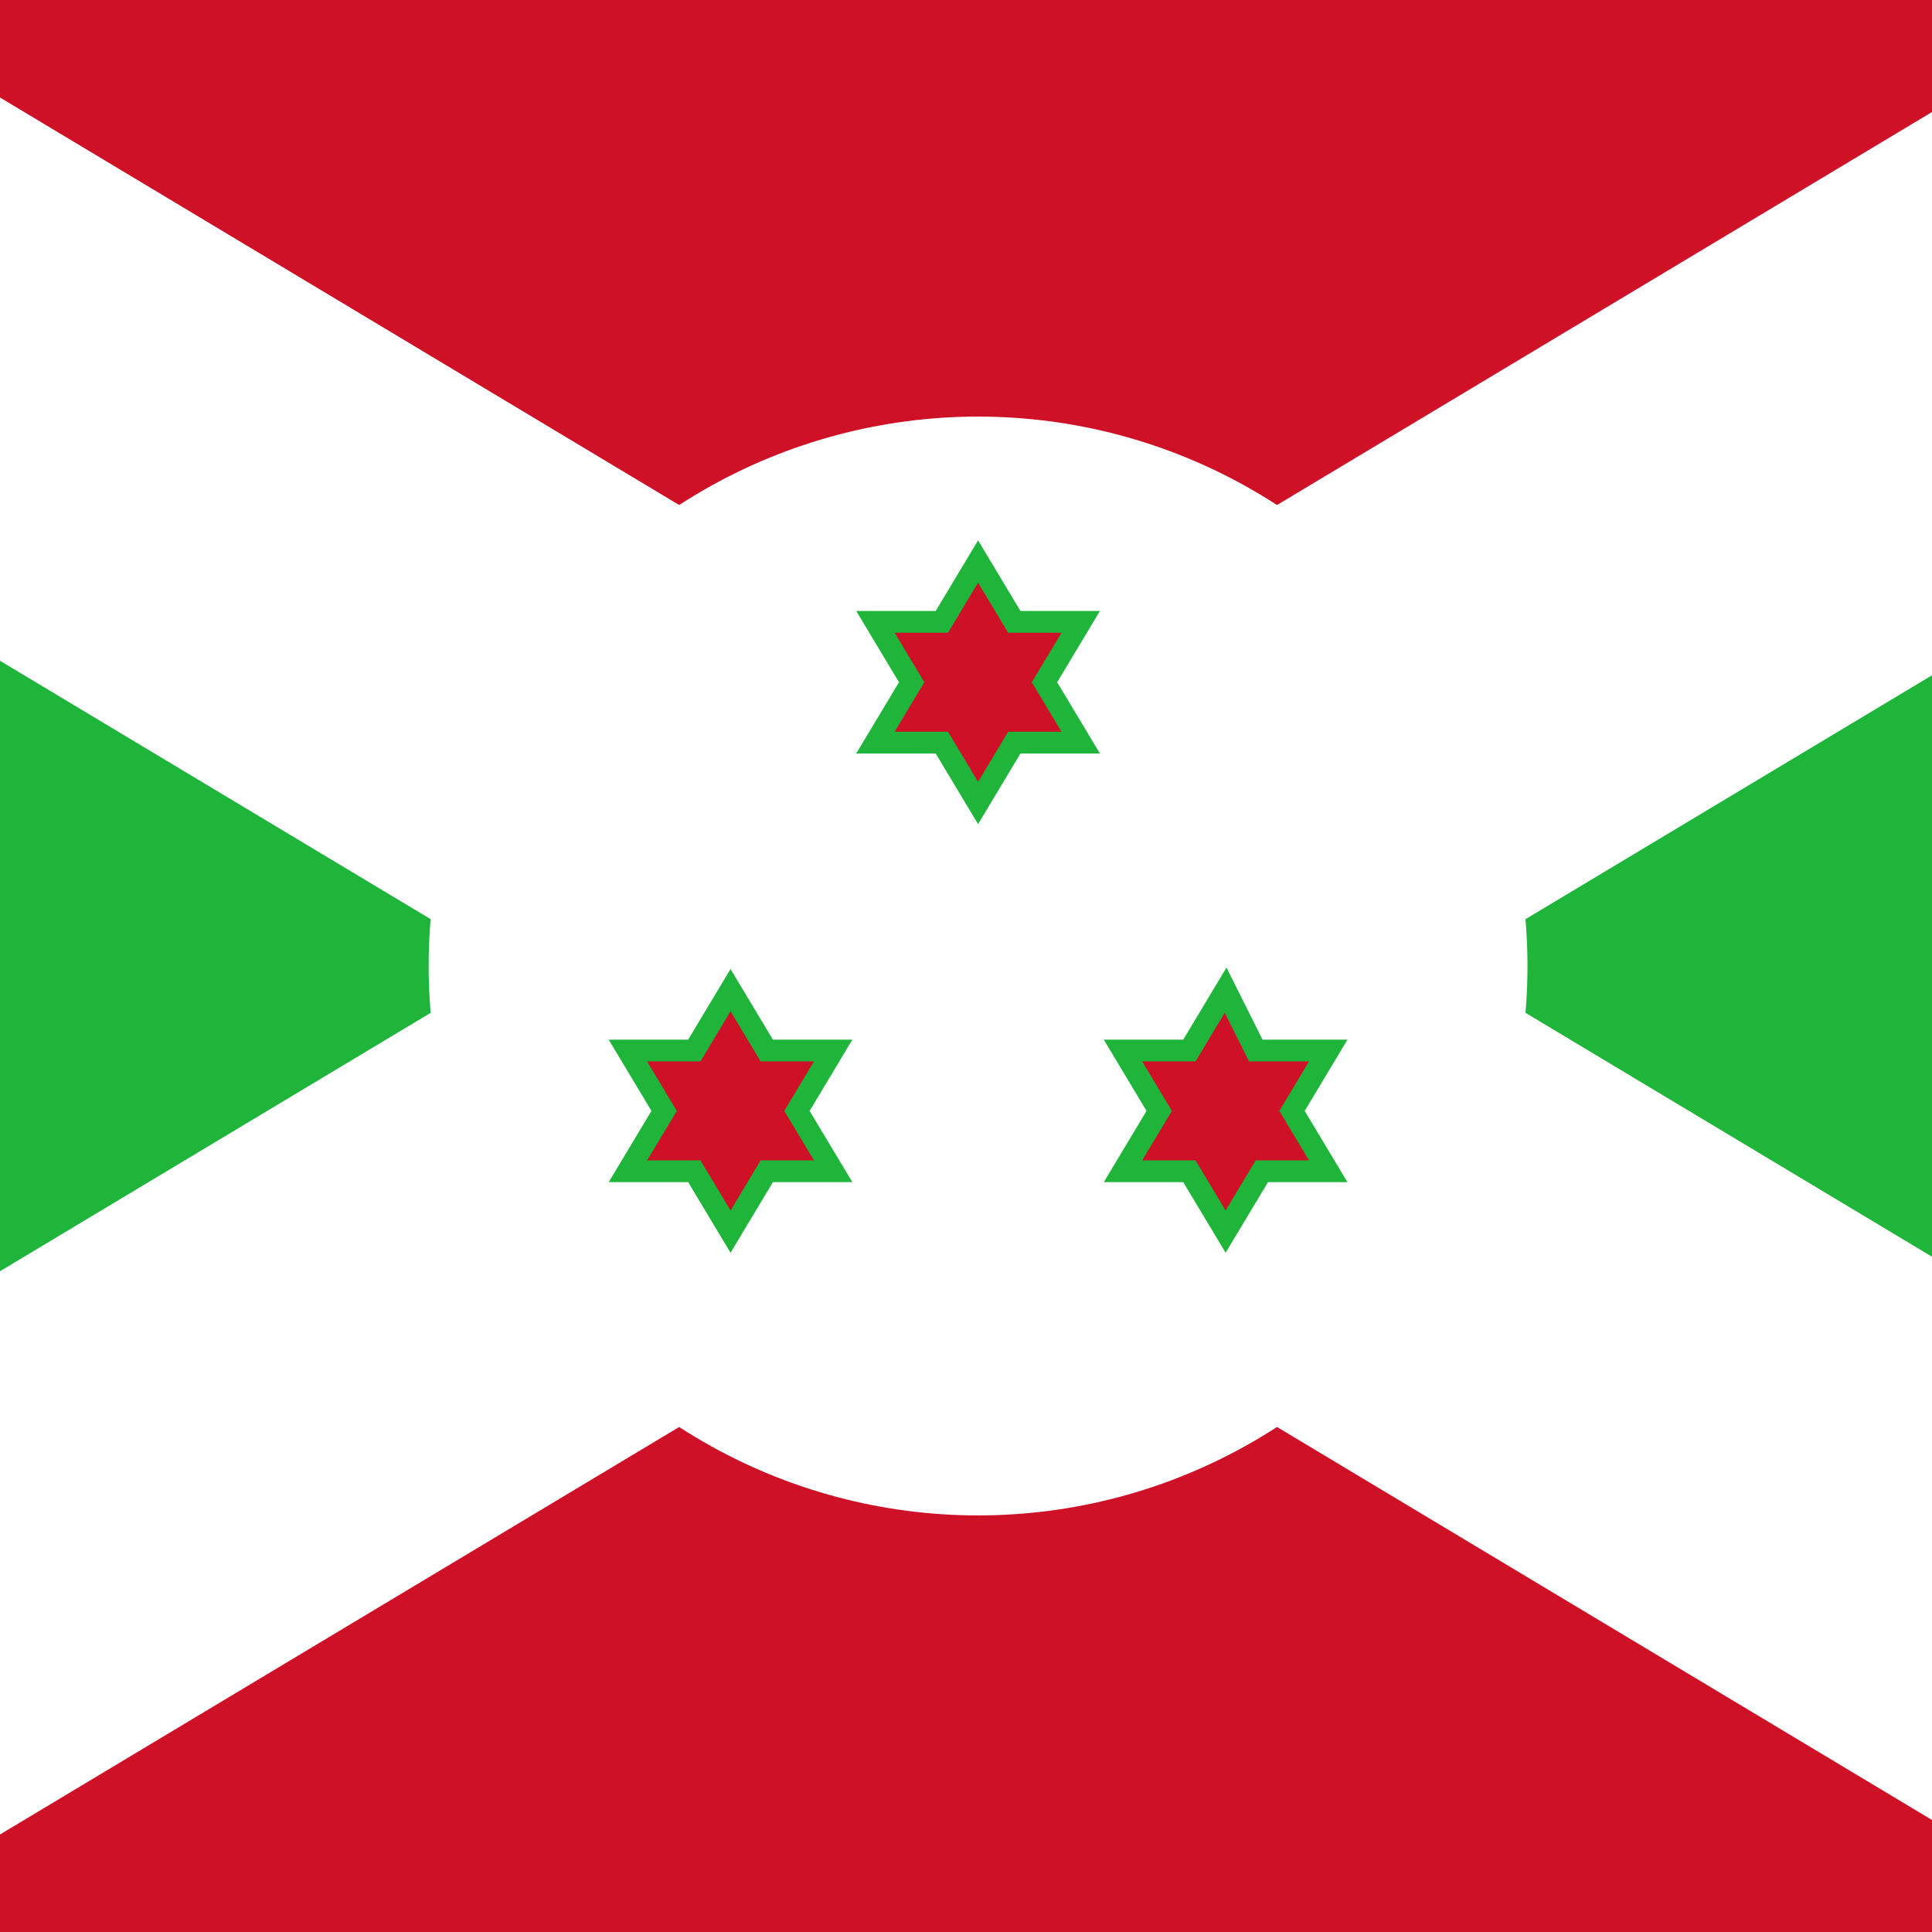
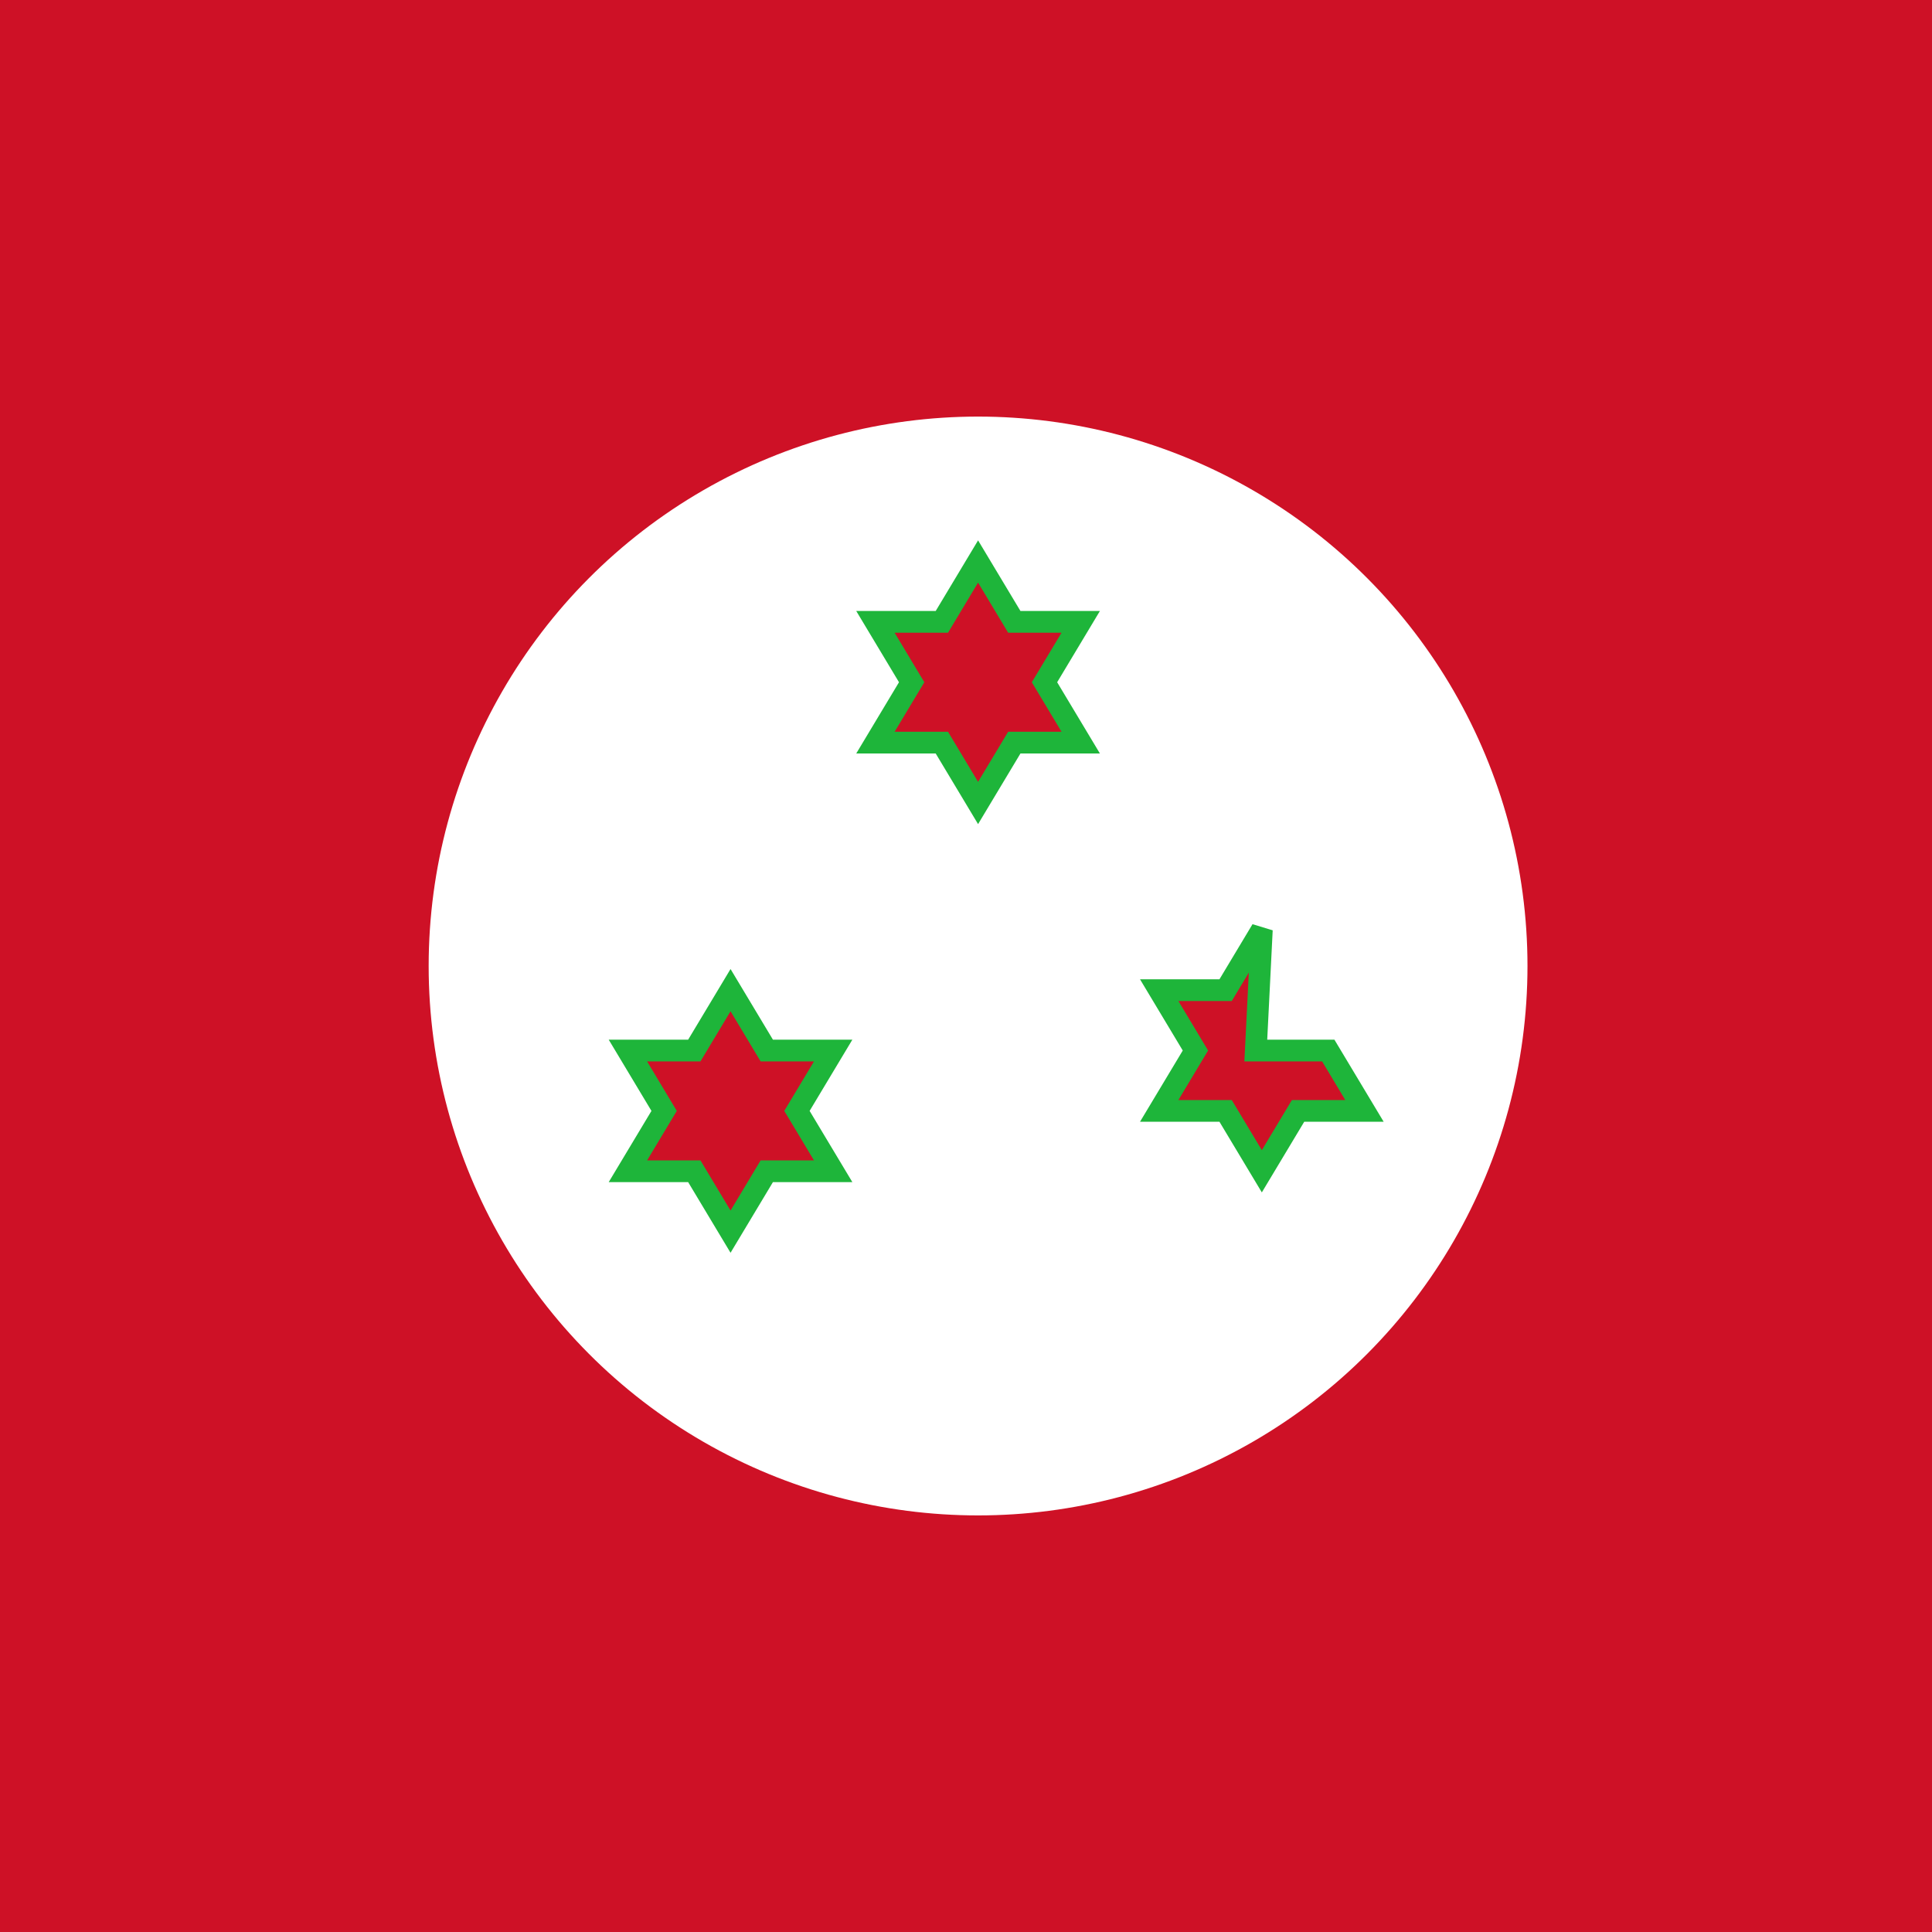
<svg xmlns="http://www.w3.org/2000/svg" xmlns:xlink="http://www.w3.org/1999/xlink" version="1.1" id="Слой_1" x="0px" y="0px" viewBox="0 0 32 32" style="enable-background:new 0 0 32 32;" xml:space="preserve">
  <style type="text/css">
	.st0{clip-path:url(#SVGID_2_);fill:#CE1126;}
	.st1{clip-path:url(#SVGID_2_);}
	.st2{clip-path:url(#SVGID_4_);fill:#1EB53A;stroke:#FFFFFF;stroke-width:8;}
	.st3{clip-path:url(#SVGID_2_);fill:#FFFFFF;}
	.st4{clip-path:url(#SVGID_2_);fill:#CE1126;stroke:#1EB53A;stroke-width:0.36;}
	.st5{fill:#CE1126;stroke:#1EB53A;stroke-width:0.36;}
</style>
  <title>Flag of Burundi</title>
  <g>
    <defs>
      <rect id="SVGID_1_" width="32" height="32" />
    </defs>
    <clipPath id="SVGID_2_">
      <use xlink:href="#SVGID_1_" style="overflow:visible;" />
    </clipPath>
    <path class="st0" d="M-10.5,0h53.3v32h-53.3V0z" />
    <g class="st1">
      <defs>
-         <rect id="SVGID_3_" x="-10.5" width="53.3" height="32" />
-       </defs>
+         </defs>
      <clipPath id="SVGID_4_">
        <use xlink:href="#SVGID_3_" style="overflow:visible;" />
      </clipPath>
      <path class="st2" d="M-15.8-3.2v38.4l64-38.4v38.4L-15.8-3.2z" />
    </g>
    <circle class="st3" cx="16.2" cy="16" r="9.1" />
    <path id="s" class="st4" d="M16.8,10.3h1.1l-0.6,1l0.6,1h-1.1l-0.6,1l-0.6-1h-1.1l0.6-1l-0.6-1h1.1l0.6-1L16.8,10.3z" />
    <g class="st1">
      <path id="s_1_" class="st5" d="M12.7,17.4h1.1l-0.6,1l0.6,1h-1.1l-0.6,1l-0.6-1h-1.1l0.6-1l-0.6-1h1.1l0.6-1L12.7,17.4z" />
    </g>
    <g class="st1">
-       <path id="s_2_" class="st5" d="M20.8,17.4H22l-0.6,1l0.6,1h-1.1l-0.6,1l-0.6-1h-1.1l0.6-1l-0.6-1h1.1l0.6-1L20.8,17.4z" />
+       <path id="s_2_" class="st5" d="M20.8,17.4H22l0.6,1h-1.1l-0.6,1l-0.6-1h-1.1l0.6-1l-0.6-1h1.1l0.6-1L20.8,17.4z" />
    </g>
  </g>
</svg>